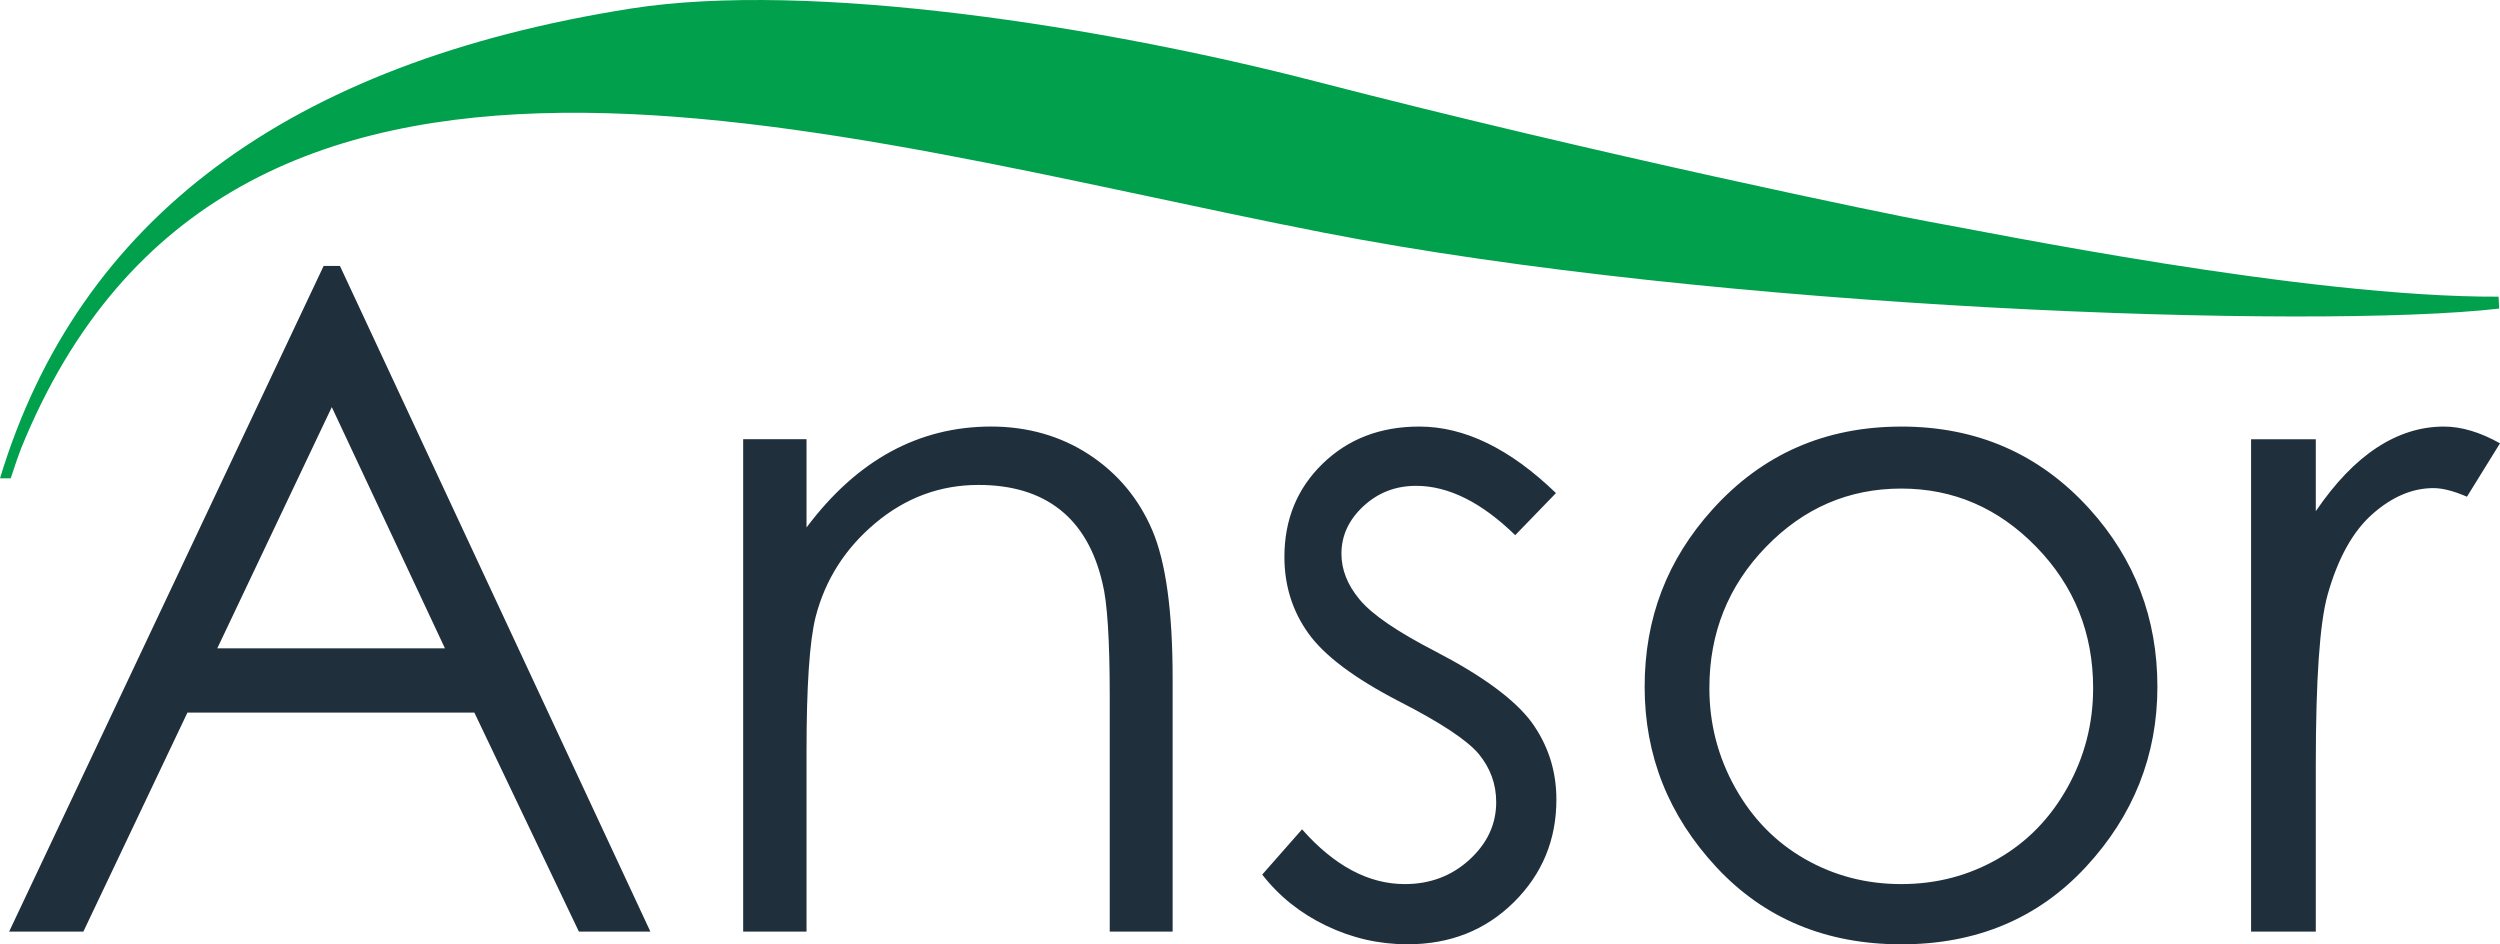
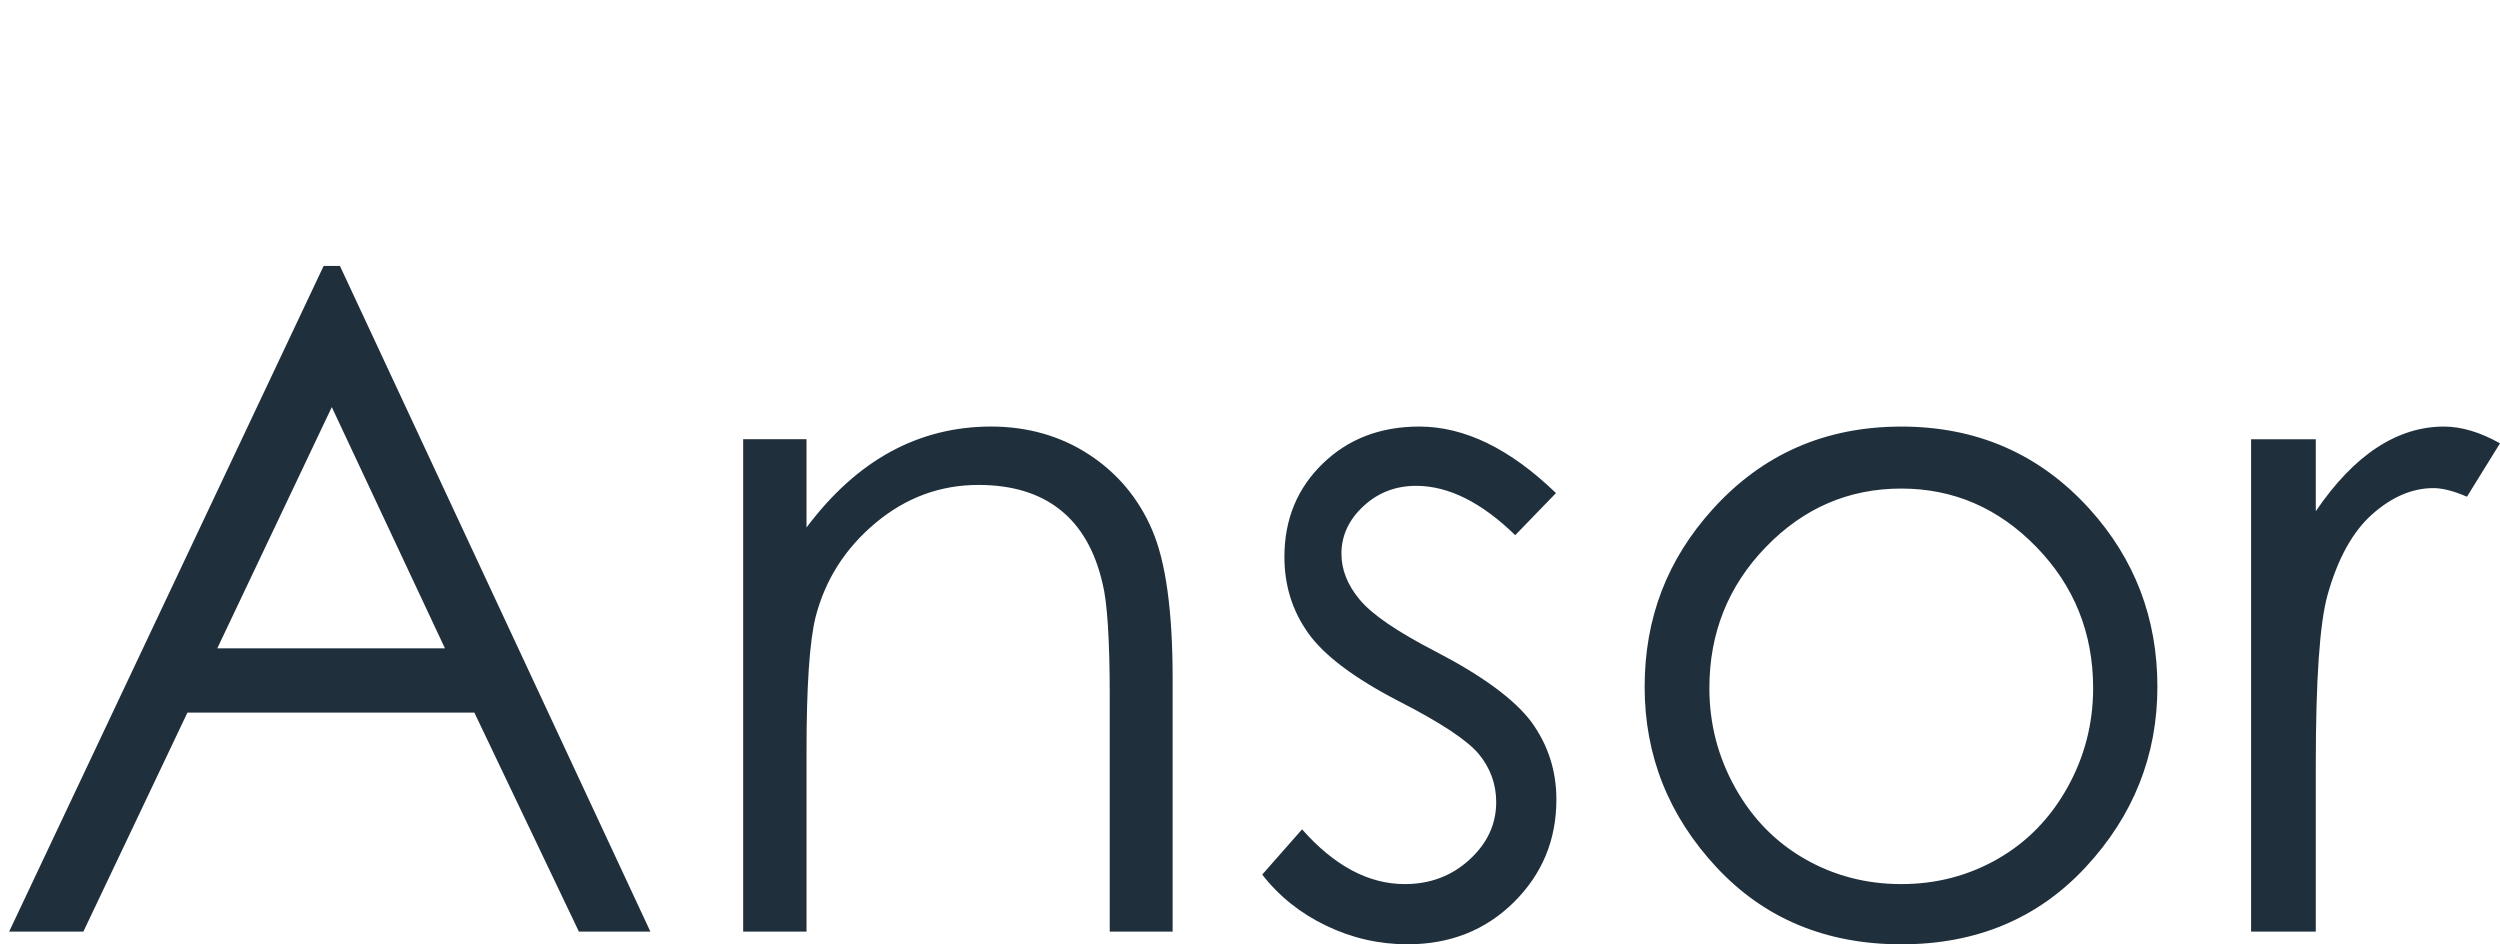
<svg xmlns="http://www.w3.org/2000/svg" id="Layer_1" data-name="Layer 1" width="1200" height="453.26" viewBox="0 0 1200 453.26">
  <defs>
    <style>
      .cls-1 {
        fill: #1f303c;
      }

      .cls-1, .cls-2 {
        stroke-width: 0px;
      }

      .cls-2 {
        fill: #00a04c;
      }
    </style>
  </defs>
  <g id="Page-1">
    <g id="_01.-Homepage" data-name=" 01.-Homepage">
      <g id="Group-2">
        <path id="Ansor" class="cls-1" d="m163.17,127.64l149.02,319.54h-34.32l-50.18-105.14H89.97l-49.96,105.14H4.38L155.35,127.64h7.82,0Zm-3.91,67.77l-54.96,115.78h109.27l-54.31-115.78Zm197.46,15.42h30.41v42.36c12.16-16.22,25.63-28.35,40.4-36.39s30.85-12.06,48.22-12.06,33.34,4.49,47.03,13.47c13.69,8.98,23.79,21.07,30.3,36.28s9.78,38.88,9.78,71.03v121.65h-30.19v-112.74c0-27.23-1.16-45.4-3.48-54.52-3.62-15.64-10.43-27.41-20.42-35.3-9.99-7.89-23.03-11.84-39.1-11.84-18.39,0-34.86,6.08-49.42,18.25-14.55,12.16-24.15,27.23-28.78,45.18-2.9,11.73-4.34,33.16-4.34,64.3v86.67h-30.41v-236.34h0Zm390.14,25.85l-19.55,20.2c-16.22-15.79-32.08-23.68-47.57-23.68-9.85,0-18.28,3.26-25.31,9.78-7.02,6.52-10.54,14.12-10.54,22.81,0,7.68,2.9,14.99,8.69,21.94,5.79,7.1,17.96,15.42,36.49,24.98,22.59,11.73,37.94,23.03,46.05,33.89,7.97,11.01,11.95,23.39,11.95,37.15,0,19.41-6.81,35.84-20.42,49.31s-30.63,20.2-51.05,20.2c-13.61,0-26.61-2.97-38.99-8.91s-22.63-14.12-30.74-24.55l19.12-21.72c15.5,17.52,31.93,26.28,49.31,26.28,12.16,0,22.52-3.91,31.06-11.73s12.82-17.02,12.82-27.59c0-8.69-2.82-16.44-8.47-23.24-5.65-6.66-18.39-15.06-38.23-25.2-21.29-11.01-35.77-21.87-43.45-32.58-7.68-10.72-11.51-22.95-11.51-36.71,0-17.96,6.12-32.87,18.36-44.75s27.7-17.81,46.38-17.81c21.72,0,43.59,10.64,65.6,31.93h0Zm165.74-31.93c36.35,0,66.47,13.18,90.37,39.54,21.72,24.04,32.58,52.5,32.58,85.37s-11.48,61.87-34.43,86.57c-22.95,24.69-52.46,37.04-88.52,37.04s-65.78-12.35-88.74-37.04c-22.95-24.69-34.43-53.55-34.43-86.57s10.86-61.11,32.58-85.15c23.9-26.5,54.09-39.75,90.58-39.75h.01Zm0,29.76c-25.2,0-46.85,9.34-64.95,28.02-18.1,18.68-27.15,41.27-27.15,67.77,0,17.09,4.13,33.02,12.38,47.79,8.25,14.77,19.41,26.18,33.45,34.21,14.05,8.04,29.47,12.06,46.27,12.06s32.22-4.02,46.27-12.06c14.05-8.04,25.2-19.44,33.45-34.21s12.38-30.7,12.38-47.79c0-26.5-9.09-49.09-27.26-67.77s-39.79-28.02-64.84-28.02Zm167.92-23.68h31.06v34.54c9.27-13.61,19.04-23.79,29.33-30.52,10.28-6.73,21-10.1,32.15-10.1,8.4,0,17.38,2.68,26.94,8.04l-15.86,25.63c-6.37-2.75-11.73-4.13-16.07-4.13-10.14,0-19.91,4.16-29.33,12.49-9.41,8.33-16.58,21.25-21.51,38.78-3.77,13.47-5.65,40.69-5.65,81.68v79.94h-31.06v-236.34h0Z" />
-         <path id="Path-2" class="cls-2" d="m5.13,229.61H0C37.61,105.3,138.41,30.15,302.41,4.17c86.74-13.75,228.14,8.78,328.79,34.82,137.81,35.66,278.45,64.52,293.23,67.13,30.11,5.33,182.21,36.71,274.88,36.28.04,0,.3,5.72.24,5.73-88.55,10.16-375.32.44-564.42-36.5C394.73,64.66,109.47-29.21,10.12,215.25c-.86,2.12-2.53,6.91-4.99,14.35h0Z" />
      </g>
    </g>
  </g>
</svg>